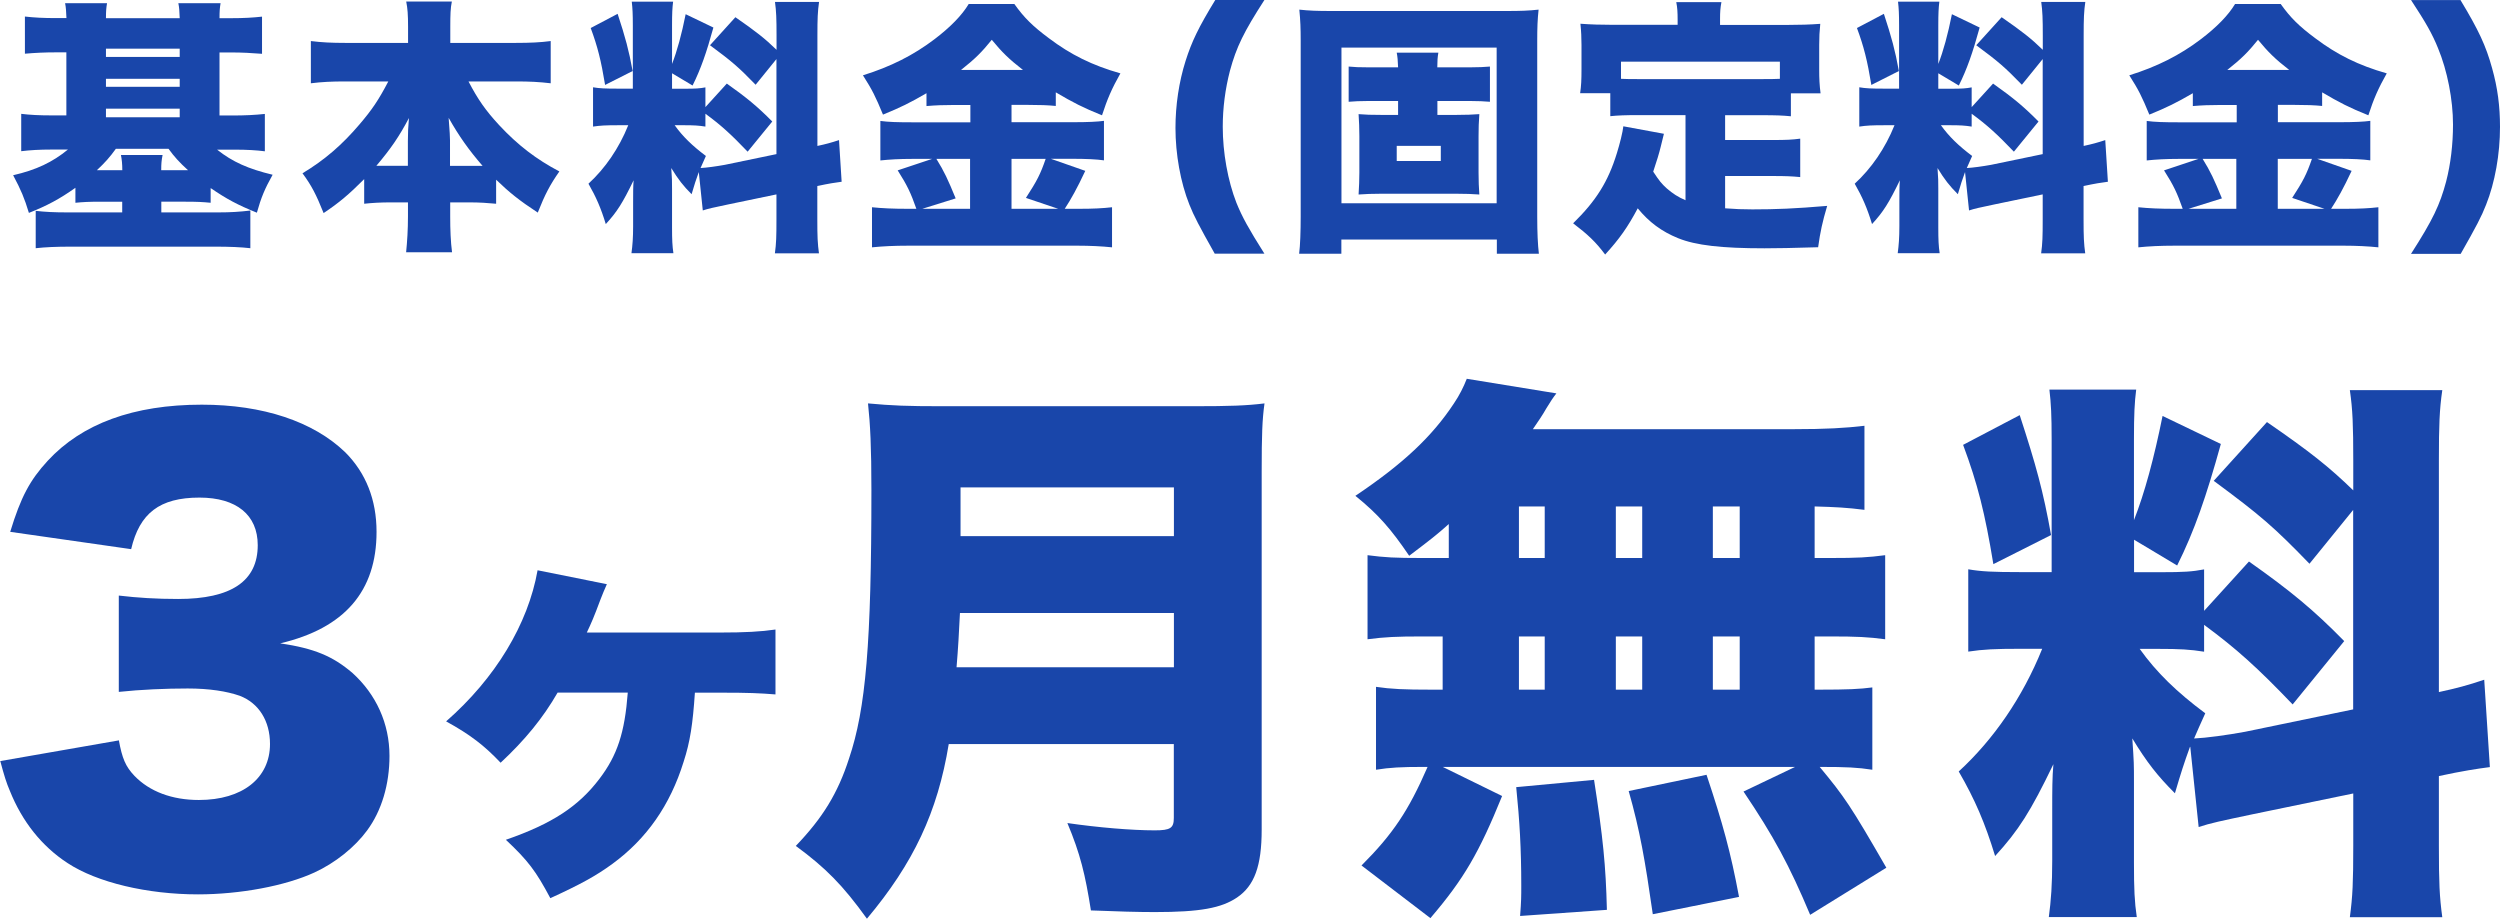
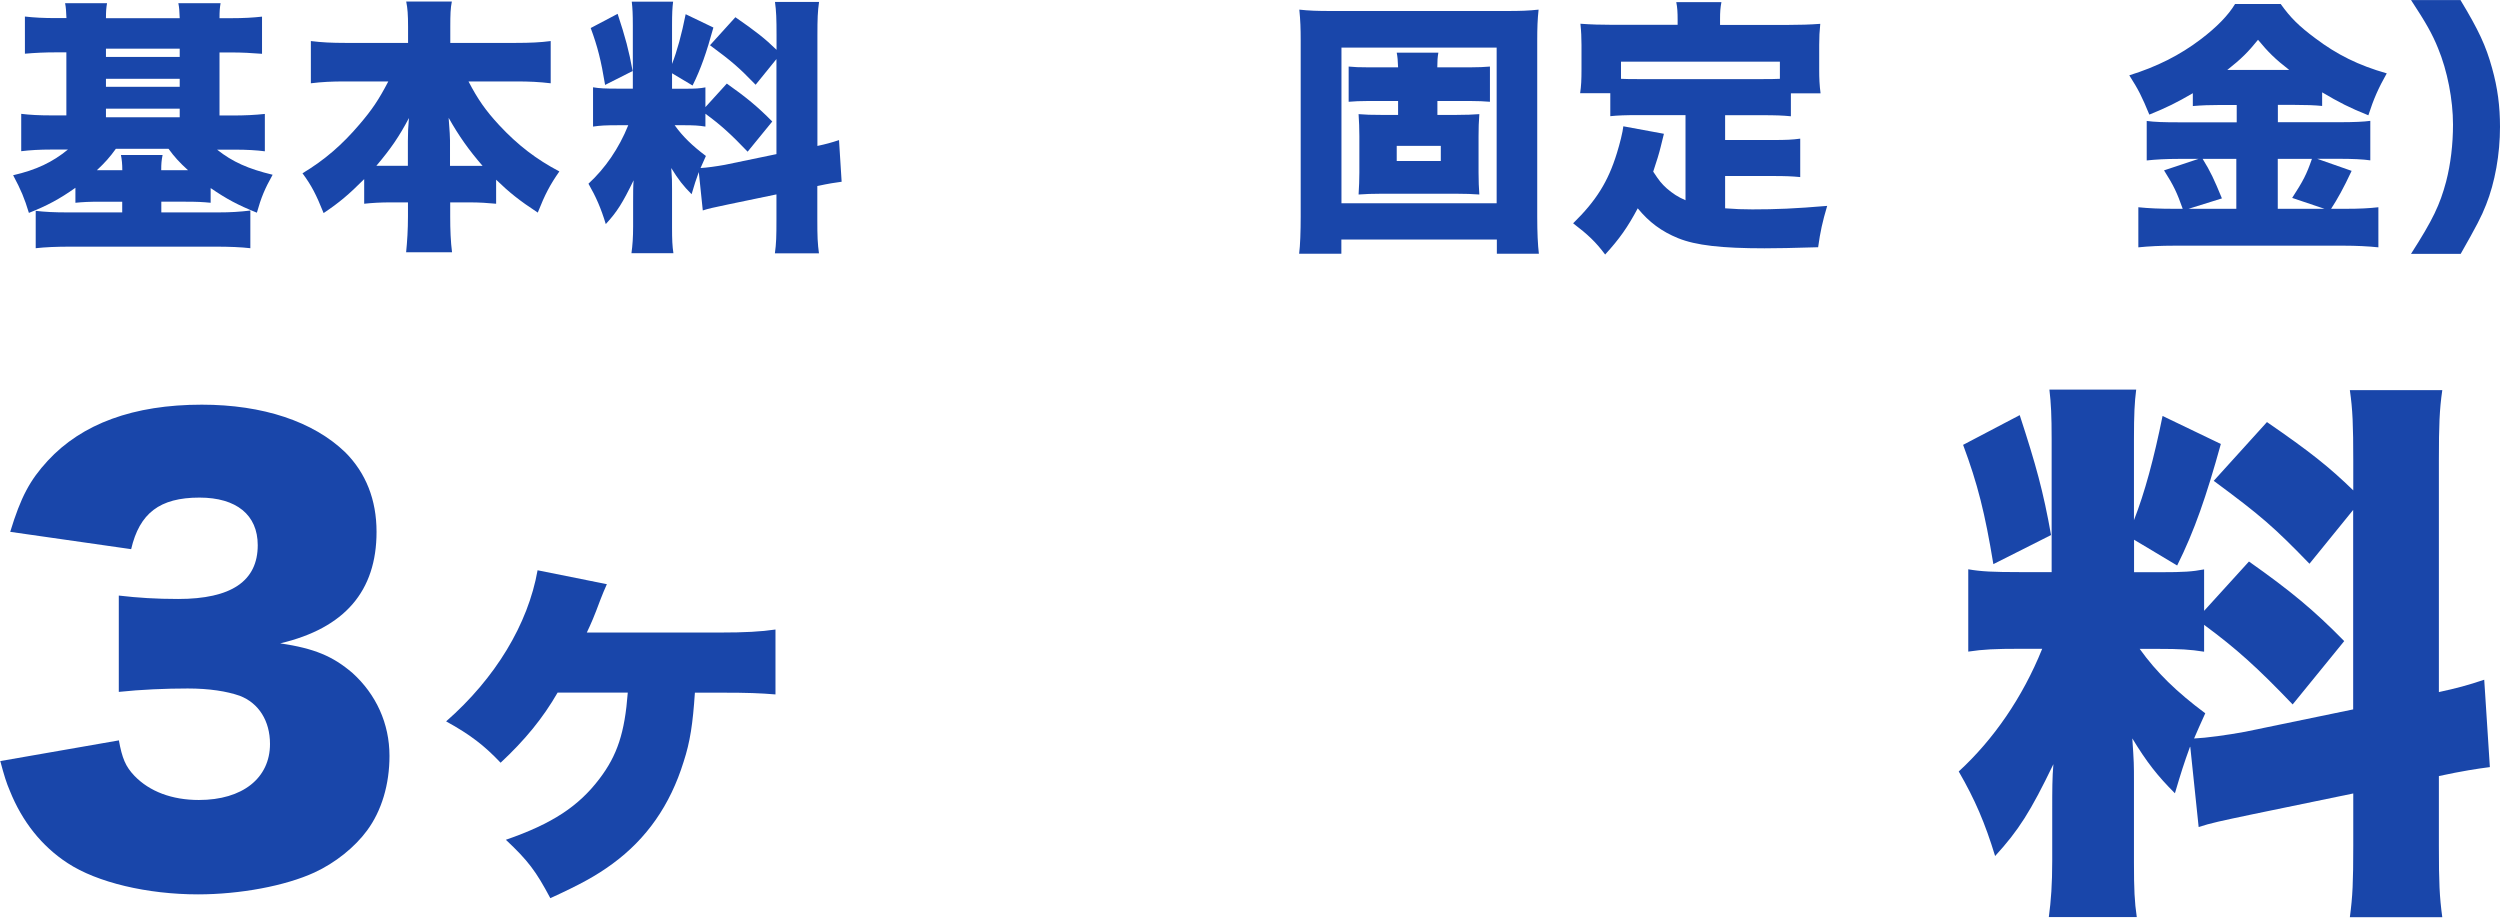
<svg xmlns="http://www.w3.org/2000/svg" id="_レイヤー_2" data-name="レイヤー 2" viewBox="0 0 256.94 94.43">
  <defs>
    <style>
      .cls-1 {
        fill: #1946aa;
      }
    </style>
  </defs>
  <g id="_テキスト" data-name="テキスト">
    <g>
      <path class="cls-1" d="M12.21,76.06c.35,1.9.69,2.71,1.61,3.68,1.55,1.61,3.86,2.48,6.62,2.48,4.49,0,7.31-2.25,7.31-5.76,0-2.36-1.15-4.2-3.11-4.95-1.32-.46-3.11-.75-5.35-.75s-4.84.11-7.08.35v-9.9c1.96.23,3.86.35,6.1.35,5.47,0,8.18-1.84,8.18-5.53,0-3.11-2.19-4.89-5.99-4.89-4.09,0-6.16,1.61-7.02,5.3l-12.43-1.78c1.09-3.57,2.01-5.3,3.86-7.31,3.51-3.8,8.81-5.76,15.83-5.76,6.28,0,11.46,1.73,14.74,4.89,2.13,2.13,3.22,4.89,3.22,8.18,0,6.1-3.28,9.9-9.9,11.46,3.51.52,5.41,1.32,7.43,3.05,2.42,2.19,3.8,5.18,3.8,8.52,0,2.94-.81,5.64-2.3,7.66-1.27,1.73-3.28,3.34-5.41,4.32-2.99,1.38-7.66,2.25-11.97,2.25-5.18,0-10.36-1.21-13.41-3.22-2.65-1.73-4.66-4.26-5.93-7.43-.35-.81-.58-1.55-.98-3.05l12.21-2.13Z" />
      <path class="cls-1" d="M71.42,71.17c-.22,3.27-.49,5.06-1.16,7.12-1.39,4.48-3.81,7.92-7.3,10.48-1.7,1.25-3.36,2.15-6.4,3.54-1.48-2.78-2.28-3.85-4.57-6,4.79-1.66,7.48-3.45,9.62-6.27,1.84-2.42,2.6-4.75,2.91-8.86h-7.21c-1.52,2.64-3.36,4.88-5.86,7.21-1.66-1.75-3.09-2.87-5.6-4.25,5.06-4.43,8.42-9.98,9.4-15.53l7.12,1.43c-.31.72-.4.9-.67,1.61-.63,1.7-.94,2.42-1.39,3.36h13.7c2.51,0,4.21-.09,5.69-.31v6.67c-1.61-.13-2.82-.18-5.55-.18h-2.73Z" />
-       <path class="cls-1" d="M97.51,76.46c-1.15,7.02-3.63,12.26-8.41,17.96-2.48-3.45-4.26-5.24-7.31-7.48,2.76-2.88,4.32-5.41,5.47-8.98,1.73-5.12,2.3-11.86,2.3-27.58,0-4.43-.12-6.79-.35-8.92,2.48.23,4.03.29,7.54.29h25.96c3.68,0,5.41-.06,7.25-.29-.23,1.67-.29,3.17-.29,7.08v36.73c0,3.74-.75,5.76-2.53,6.97-1.61,1.09-3.8,1.5-8.46,1.5-1.73,0-3.8-.06-6.56-.17-.58-3.68-1.09-5.81-2.42-8.98,3.17.46,6.62.75,8.98.75,1.61,0,1.96-.23,1.96-1.27v-7.6h-23.14ZM120.65,68.58v-5.58h-21.99c-.12,2.36-.17,3.4-.35,5.58h22.34ZM120.65,55.1v-5.01h-21.93v5.01h21.93Z" />
-       <path class="cls-1" d="M148.92,53.84c-1.21,1.09-1.96,1.67-4.09,3.28-1.84-2.71-3.17-4.26-5.53-6.16,4.89-3.28,7.89-6.1,10.13-9.5.58-.86.98-1.67,1.32-2.53l9.21,1.5q-.46.58-1.04,1.55c-.35.63-.86,1.38-1.38,2.13h26.71c3.46,0,5.41-.12,7.37-.35v8.64c-1.78-.23-2.99-.29-5.12-.35v5.3h1.55c2.94,0,3.92-.06,5.7-.29v8.64c-1.73-.23-2.88-.29-5.7-.29h-1.55v5.47h.46c2.94,0,4.2-.06,5.47-.23v8.46c-1.5-.23-2.59-.29-5.41-.29,2.53,3.05,3.17,3.97,6.85,10.36l-7.83,4.84c-2.13-5.07-3.74-8.06-6.85-12.67l5.3-2.53h-36.21l6.1,2.99c-2.36,5.81-3.92,8.52-7.37,12.55l-7.08-5.41c3.22-3.22,4.84-5.64,6.79-10.13h-.46c-2.25,0-3.4.06-4.84.29v-8.52c1.55.23,2.88.29,5.7.29h1.15v-5.47h-2.02c-2.76,0-3.92.06-5.7.29v-8.64c1.78.23,2.76.29,5.7.29h2.65v-3.51ZM156.23,94.14c.12-1.55.12-2.01.12-3.11,0-3.8-.17-6.68-.52-10.13l8-.75c.92,5.93,1.21,8.81,1.32,13.36l-8.92.63ZM156.11,57.35h2.65v-5.3h-2.65v5.3ZM156.11,70.88h2.65v-5.47h-2.65v5.47ZM166.07,57.35h2.71v-5.3h-2.71v5.3ZM166.07,70.88h2.71v-5.47h-2.71v5.47ZM169.87,93.97c-.81-5.64-1.32-8.58-2.48-12.67l8-1.67c1.67,5.01,2.48,7.94,3.34,12.55l-8.87,1.78ZM178.8,57.35v-5.3h-2.76v5.3h2.76ZM178.8,70.88v-5.47h-2.76v5.47h2.76Z" />
      <path class="cls-1" d="M225.08,76.75c-.63,1.73-.92,2.65-1.55,4.78-1.78-1.78-2.88-3.17-4.38-5.64.17,2.48.17,2.65.17,4.49v8.29c0,2.71.06,4.03.29,5.58h-9.04c.23-1.73.35-3.34.35-5.81v-5.18c0-2.07,0-3.34.12-4.72-2.36,4.89-3.57,6.79-5.99,9.44-1.04-3.4-2.07-5.81-3.74-8.69,3.57-3.28,6.56-7.6,8.58-12.61h-2.19c-2.71,0-3.86.06-5.41.29v-8.46c1.32.23,2.53.29,5.35.29h3.22v-13.64c0-2.42-.06-3.68-.23-5.12h8.92c-.17,1.32-.23,2.59-.23,5.07v8.35c1.09-2.76,2.07-6.39,2.94-10.71l5.99,2.88c-1.5,5.41-2.71,8.92-4.49,12.49l-4.43-2.65v3.34h2.71c2.42,0,3.28-.06,4.49-.29v4.26l4.61-5.07c4.32,3.05,6.68,5.01,9.79,8.18l-5.3,6.51c-3.63-3.8-5.82-5.76-9.1-8.18v2.76c-1.44-.23-2.48-.29-4.72-.29h-1.9c1.73,2.42,3.8,4.43,6.74,6.62-.58,1.27-.75,1.67-1.15,2.59,1.27-.06,3.4-.35,5.24-.69l11.11-2.3v-20.5l-4.49,5.53c-3.68-3.8-5.01-4.95-9.84-8.52l5.47-6.04c4.43,3.05,6.39,4.61,8.87,7.02v-3.05c0-3.68-.06-5.24-.35-7.25h9.5c-.29,2.01-.35,3.57-.35,7.25v23.78c1.84-.4,2.94-.69,4.66-1.27l.58,8.98c-1.32.17-2.82.4-5.24.92v7.2c0,3.74.06,5.18.35,7.31h-9.5c.29-2.19.35-3.57.35-7.37v-5.35l-10.31,2.13c-3.28.69-4.38.92-5.58,1.32l-.86-8.23ZM207.58,42.67c1.67,5.12,2.42,7.83,3.22,12.32l-5.93,2.99c-.86-5.24-1.61-8.23-3.11-12.26l5.81-3.05Z" />
    </g>
    <g>
      <path class="cls-1" d="M6.83,1.87c-.03-.69-.05-1.1-.14-1.54h4.31c-.08.49-.11.8-.11,1.54h7.58c-.03-.77-.05-1.1-.14-1.54h4.34c-.08.47-.11.82-.11,1.54h1.13c1.43,0,2.31-.06,3.24-.16v3.82c-1.07-.08-2-.14-3.24-.14h-1.13v6.48h1.37c1.21,0,2.28-.05,3.29-.16v3.84c-.85-.11-1.84-.17-3.1-.17h-1.81c1.59,1.26,3.21,1.98,5.71,2.58-.8,1.43-1.18,2.33-1.62,3.9-1.98-.8-3.1-1.4-4.75-2.53v1.51c-.85-.08-1.37-.11-2.63-.11h-2.44v1.1h5.88c1.26,0,2.14-.06,3.27-.19v3.87c-.96-.11-2.14-.16-3.62-.16H7.27c-1.48,0-2.61.05-3.6.16v-3.84c.93.11,1.89.16,3.29.16h5.6v-1.1h-2.2c-1.18,0-1.81.03-2.61.11v-1.54c-1.62,1.15-2.91,1.84-4.78,2.58-.47-1.54-.8-2.33-1.62-3.87,2.39-.55,4.04-1.34,5.63-2.64h-1.67c-1.26,0-2.22.06-3.13.17v-3.84c.88.11,1.84.16,3.1.16h1.54v-6.48h-1.02c-1.24,0-2.2.05-3.24.14V1.7c.99.11,1.87.16,3.24.16h1.02ZM10.37,17.49h2.2c0-.63-.05-1.1-.14-1.56h4.28c-.11.55-.14.88-.14,1.56h2.75c-.85-.77-1.43-1.4-2-2.2h-5.41c-.63.88-1.13,1.43-1.95,2.2h.41ZM18.47,5.85v-.85h-7.58v.85h7.58ZM18.47,8.92v-.82h-7.58v.82h7.58ZM18.47,12.05v-.88h-7.58v.88h7.58Z" />
      <path class="cls-1" d="M48.15,8.37c.96,1.84,1.76,2.99,3.16,4.5,1.92,2.06,3.82,3.51,6.18,4.75-.96,1.37-1.48,2.36-2.22,4.23-1.92-1.26-2.91-2.06-4.28-3.38v2.47c-.88-.08-1.7-.14-2.74-.14h-1.98v1.45c0,1.37.05,2.61.19,3.68h-4.72c.11-1.1.19-2.33.19-3.68v-1.45h-1.78c-1.02,0-1.89.05-2.72.14v-2.53c-1.56,1.56-2.53,2.39-4.17,3.49-.77-1.92-1.24-2.83-2.17-4.09,2.28-1.37,4.09-2.94,5.88-5.05,1.26-1.48,1.92-2.44,2.94-4.39h-4.45c-1.35,0-2.39.05-3.51.19v-4.34c1.1.14,2.17.19,3.51.19h6.48v-1.67c0-1.21-.05-1.89-.19-2.58h4.69c-.14.66-.16,1.37-.16,2.58v1.67h6.75c1.43,0,2.53-.05,3.57-.19v4.34c-1.18-.14-2.17-.19-3.57-.19h-4.86ZM41.92,14.49c0-.85.03-1.43.11-2.36-.99,1.87-1.84,3.13-3.35,4.91h3.24v-2.55ZM48.56,17.05h1.04c-1.43-1.65-2.42-3.05-3.49-4.94.11,1.56.14,1.87.14,2.33v2.61h2.31Z" />
      <path class="cls-1" d="M71.82,17.68c-.3.82-.44,1.26-.74,2.28-.85-.85-1.37-1.51-2.09-2.69.08,1.18.08,1.26.08,2.14v3.95c0,1.29.03,1.92.14,2.66h-4.31c.11-.82.17-1.59.17-2.77v-2.47c0-.99,0-1.59.05-2.25-1.13,2.33-1.7,3.24-2.86,4.5-.49-1.62-.99-2.77-1.78-4.15,1.7-1.56,3.13-3.62,4.09-6.01h-1.04c-1.29,0-1.84.03-2.58.14v-4.04c.63.11,1.21.14,2.55.14h1.54V2.61c0-1.15-.03-1.76-.11-2.44h4.25c-.08.63-.11,1.24-.11,2.42v3.98c.52-1.32.99-3.05,1.4-5.11l2.85,1.37c-.71,2.58-1.29,4.25-2.14,5.96l-2.11-1.26v1.59h1.29c1.15,0,1.56-.03,2.14-.14v2.03l2.2-2.42c2.06,1.46,3.18,2.39,4.67,3.9l-2.53,3.1c-1.73-1.81-2.77-2.75-4.34-3.9v1.32c-.69-.11-1.18-.14-2.25-.14h-.91c.82,1.15,1.81,2.11,3.21,3.16-.27.6-.36.8-.55,1.24.6-.03,1.62-.17,2.5-.33l5.3-1.1V6.07l-2.14,2.64c-1.76-1.81-2.39-2.36-4.69-4.06l2.61-2.88c2.11,1.46,3.05,2.2,4.23,3.35v-1.46c0-1.76-.03-2.5-.16-3.46h4.53c-.14.96-.17,1.7-.17,3.46v11.34c.88-.19,1.4-.33,2.22-.6l.27,4.28c-.63.08-1.34.19-2.5.44v3.43c0,1.78.03,2.47.17,3.49h-4.53c.14-1.04.16-1.7.16-3.51v-2.55l-4.91,1.02c-1.57.33-2.09.44-2.66.63l-.41-3.93ZM63.48,1.43c.8,2.44,1.15,3.73,1.54,5.87l-2.83,1.43c-.41-2.5-.77-3.93-1.48-5.85l2.77-1.46Z" />
-       <path class="cls-1" d="M98.05,10.79c-1.07,0-1.89.03-2.83.11v-1.32c-1.7.99-2.66,1.46-4.47,2.2-.77-1.87-1.1-2.53-2.06-4.04,2.83-.88,5.19-2.06,7.38-3.73,1.59-1.21,2.8-2.44,3.49-3.6h4.69c1.02,1.43,1.89,2.28,3.54,3.51,2.25,1.7,4.47,2.8,7.36,3.62-.88,1.56-1.35,2.64-1.89,4.31-1.92-.77-2.99-1.32-4.75-2.36v1.4c-.77-.08-1.67-.11-2.85-.11h-1.7v1.78h6.26c1.65,0,2.58-.05,3.24-.14v4.06c-.74-.11-1.84-.16-3.29-.16h-2.17l3.54,1.24c-.82,1.76-1.48,2.94-2.11,3.9h1.43c1.54,0,2.44-.05,3.43-.16v4.12c-1.04-.11-2.31-.17-3.54-.17h-17.4c-1.46,0-2.64.06-3.73.17v-4.12c1.07.11,2.17.16,3.71.16h.85c-.58-1.65-.93-2.39-1.92-3.95l3.54-1.18h-2.03c-1.32,0-2.36.06-3.29.16v-4.06c.8.11,1.73.14,3.32.14h5.93v-1.78h-1.65ZM99.7,16.33h-3.46c.8,1.29,1.18,2.11,1.98,4.06l-3.43,1.07h4.91v-5.13ZM105.14,7.19c-1.46-1.13-2.17-1.84-3.21-3.1-1.02,1.26-1.67,1.92-3.16,3.1h6.37ZM108.79,21.47l-3.35-1.13c1.15-1.78,1.48-2.42,2.03-4.01h-3.51v5.13h4.83Z" />
-       <path class="cls-1" d="M124.85,26.08c-1.62-2.88-2.14-3.87-2.61-5.05-.91-2.28-1.43-5.19-1.43-7.88,0-2.33.36-4.75,1.04-6.89.63-1.98,1.32-3.43,3.05-6.26h5.05c-2.11,3.27-2.88,4.83-3.54,7.27-.49,1.89-.74,3.84-.74,5.76,0,2.66.52,5.54,1.4,7.8.6,1.48,1.24,2.64,2.88,5.24h-5.11Z" />
      <path class="cls-1" d="M153.84,26.08v-1.46h-15.98v1.46h-4.34c.11-.85.16-2.31.16-3.82V4.2c0-1.26-.03-2.11-.14-3.21.99.11,1.87.14,3.21.14h18.17c1.34,0,2.2-.03,3.21-.14-.11,1.02-.14,1.87-.14,3.21v18.09c0,1.59.06,2.88.17,3.79h-4.34ZM137.87,20.89h15.95V4.89h-15.95v16ZM151.13,6.92c.85,0,1.4-.03,2-.08v3.62c-.6-.05-1.24-.08-2-.08h-3.4v1.43h1.92c1.07,0,1.67-.03,2.39-.08-.06.77-.08,1.46-.08,2.28v3.73c0,.82.03,1.56.08,2.25-.71-.05-1.4-.08-2.39-.08h-7.66c-.96,0-1.65.03-2.36.08.05-.82.08-1.54.08-2.25v-3.76c0-.77-.03-1.51-.08-2.25.69.06,1.29.08,2.36.08h1.7v-1.43h-3.1c-.85,0-1.34.03-1.98.08v-3.62c.58.06,1.1.08,1.98.08h3.1c-.03-.74-.05-1.02-.14-1.51h4.28c-.08.44-.11.88-.11,1.51h3.4ZM143.55,14.99v1.56h4.53v-1.56h-4.53Z" />
      <path class="cls-1" d="M173.24,11.83h-4.86c-1.29,0-2.11.03-2.88.11v-2.36h-3.1c.11-.74.14-1.37.14-2.42v-2.55c0-.69-.03-1.4-.11-2.17,1.1.08,2.11.11,3.29.11h6.7v-.55c0-.71-.03-1.26-.14-1.78h4.64c-.11.6-.14.99-.14,1.76v.58h7.03c1.12,0,2.2-.03,3.27-.11-.08.8-.11,1.37-.11,2.17v2.58c0,.85.03,1.56.14,2.39h-3.05v2.36c-.82-.08-1.54-.11-2.94-.11h-3.82v2.55h4.89c1.43,0,2-.03,2.83-.14v3.95c-.82-.08-1.48-.11-2.83-.11h-4.89v3.32c1.04.08,1.81.11,2.8.11,2.42,0,4.39-.08,7.69-.36-.49,1.65-.71,2.66-.93,4.25-2.88.08-3.98.11-5.52.11-4.39,0-7.05-.3-8.87-1.04-1.7-.69-2.99-1.65-4.15-3.07-1.04,1.95-1.87,3.13-3.35,4.75-.96-1.29-1.78-2.06-3.29-3.21,2.36-2.31,3.6-4.28,4.5-7.22.3-.96.6-2.17.66-2.75l4.17.77c-.17.69-.27,1.13-.33,1.34-.16.66-.41,1.48-.77,2.55.63.96.85,1.23,1.4,1.73.6.52,1.15.88,1.92,1.21v-8.76ZM182.93,6.34h-16.33v1.76c.6.03.99.03,1.78.03h12.74c.8,0,1.18,0,1.81-.03v-1.76Z" />
-       <path class="cls-1" d="M201.96,17.68c-.3.82-.44,1.26-.74,2.28-.85-.85-1.37-1.51-2.09-2.69.08,1.18.08,1.26.08,2.14v3.95c0,1.29.03,1.92.14,2.66h-4.31c.11-.82.17-1.59.17-2.77v-2.47c0-.99,0-1.59.05-2.25-1.13,2.33-1.7,3.24-2.86,4.5-.49-1.62-.99-2.77-1.78-4.15,1.7-1.56,3.13-3.62,4.09-6.01h-1.04c-1.29,0-1.84.03-2.58.14v-4.04c.63.11,1.21.14,2.55.14h1.54V2.61c0-1.15-.03-1.76-.11-2.44h4.25c-.08.63-.11,1.24-.11,2.42v3.98c.52-1.32.99-3.05,1.4-5.11l2.85,1.37c-.71,2.58-1.29,4.25-2.14,5.96l-2.11-1.26v1.59h1.29c1.15,0,1.56-.03,2.14-.14v2.03l2.2-2.42c2.06,1.46,3.18,2.39,4.67,3.9l-2.53,3.1c-1.73-1.81-2.77-2.75-4.34-3.9v1.32c-.69-.11-1.18-.14-2.25-.14h-.91c.82,1.15,1.81,2.11,3.21,3.16-.27.6-.36.8-.55,1.24.6-.03,1.62-.17,2.5-.33l5.3-1.1V6.07l-2.14,2.64c-1.76-1.81-2.39-2.36-4.69-4.06l2.61-2.88c2.11,1.46,3.05,2.2,4.23,3.35v-1.46c0-1.76-.03-2.5-.16-3.46h4.53c-.14.96-.17,1.7-.17,3.46v11.34c.88-.19,1.4-.33,2.22-.6l.27,4.28c-.63.08-1.34.19-2.5.44v3.43c0,1.78.03,2.47.17,3.49h-4.53c.14-1.04.16-1.7.16-3.51v-2.55l-4.91,1.02c-1.57.33-2.09.44-2.66.63l-.41-3.93ZM193.62,1.43c.8,2.44,1.15,3.73,1.54,5.87l-2.83,1.43c-.41-2.5-.77-3.93-1.48-5.85l2.77-1.46Z" />
      <path class="cls-1" d="M228.2,10.79c-1.07,0-1.89.03-2.83.11v-1.32c-1.7.99-2.66,1.46-4.47,2.2-.77-1.87-1.1-2.53-2.06-4.04,2.83-.88,5.19-2.06,7.38-3.73,1.59-1.21,2.8-2.44,3.49-3.6h4.69c1.02,1.43,1.89,2.28,3.54,3.51,2.25,1.7,4.47,2.8,7.36,3.62-.88,1.56-1.35,2.64-1.89,4.31-1.92-.77-2.99-1.32-4.75-2.36v1.4c-.77-.08-1.67-.11-2.85-.11h-1.7v1.78h6.26c1.65,0,2.58-.05,3.24-.14v4.06c-.74-.11-1.84-.16-3.29-.16h-2.17l3.54,1.24c-.82,1.76-1.48,2.94-2.11,3.9h1.43c1.54,0,2.44-.05,3.43-.16v4.12c-1.04-.11-2.31-.17-3.54-.17h-17.4c-1.46,0-2.64.06-3.73.17v-4.12c1.07.11,2.17.16,3.71.16h.85c-.58-1.65-.93-2.39-1.92-3.95l3.54-1.18h-2.03c-1.32,0-2.36.06-3.29.16v-4.06c.8.11,1.73.14,3.32.14h5.93v-1.78h-1.65ZM229.84,16.33h-3.46c.8,1.29,1.18,2.11,1.98,4.06l-3.43,1.07h4.91v-5.13ZM235.28,7.19c-1.46-1.13-2.17-1.84-3.21-3.1-1.02,1.26-1.67,1.92-3.16,3.1h6.37ZM238.93,21.47l-3.35-1.13c1.15-1.78,1.48-2.42,2.03-4.01h-3.51v5.13h4.83Z" />
      <path class="cls-1" d="M247.8,26.08c2.25-3.51,2.96-5.02,3.6-7.41.47-1.81.71-3.84.71-5.87,0-2.55-.58-5.54-1.54-7.85-.6-1.48-1.24-2.61-2.77-4.94h5.08c1.87,3.1,2.61,4.69,3.24,6.97.58,2.06.82,3.95.82,6.07,0,2.8-.52,5.71-1.43,7.99-.47,1.21-.99,2.2-2.61,5.05h-5.11Z" />
    </g>
  </g>
</svg>